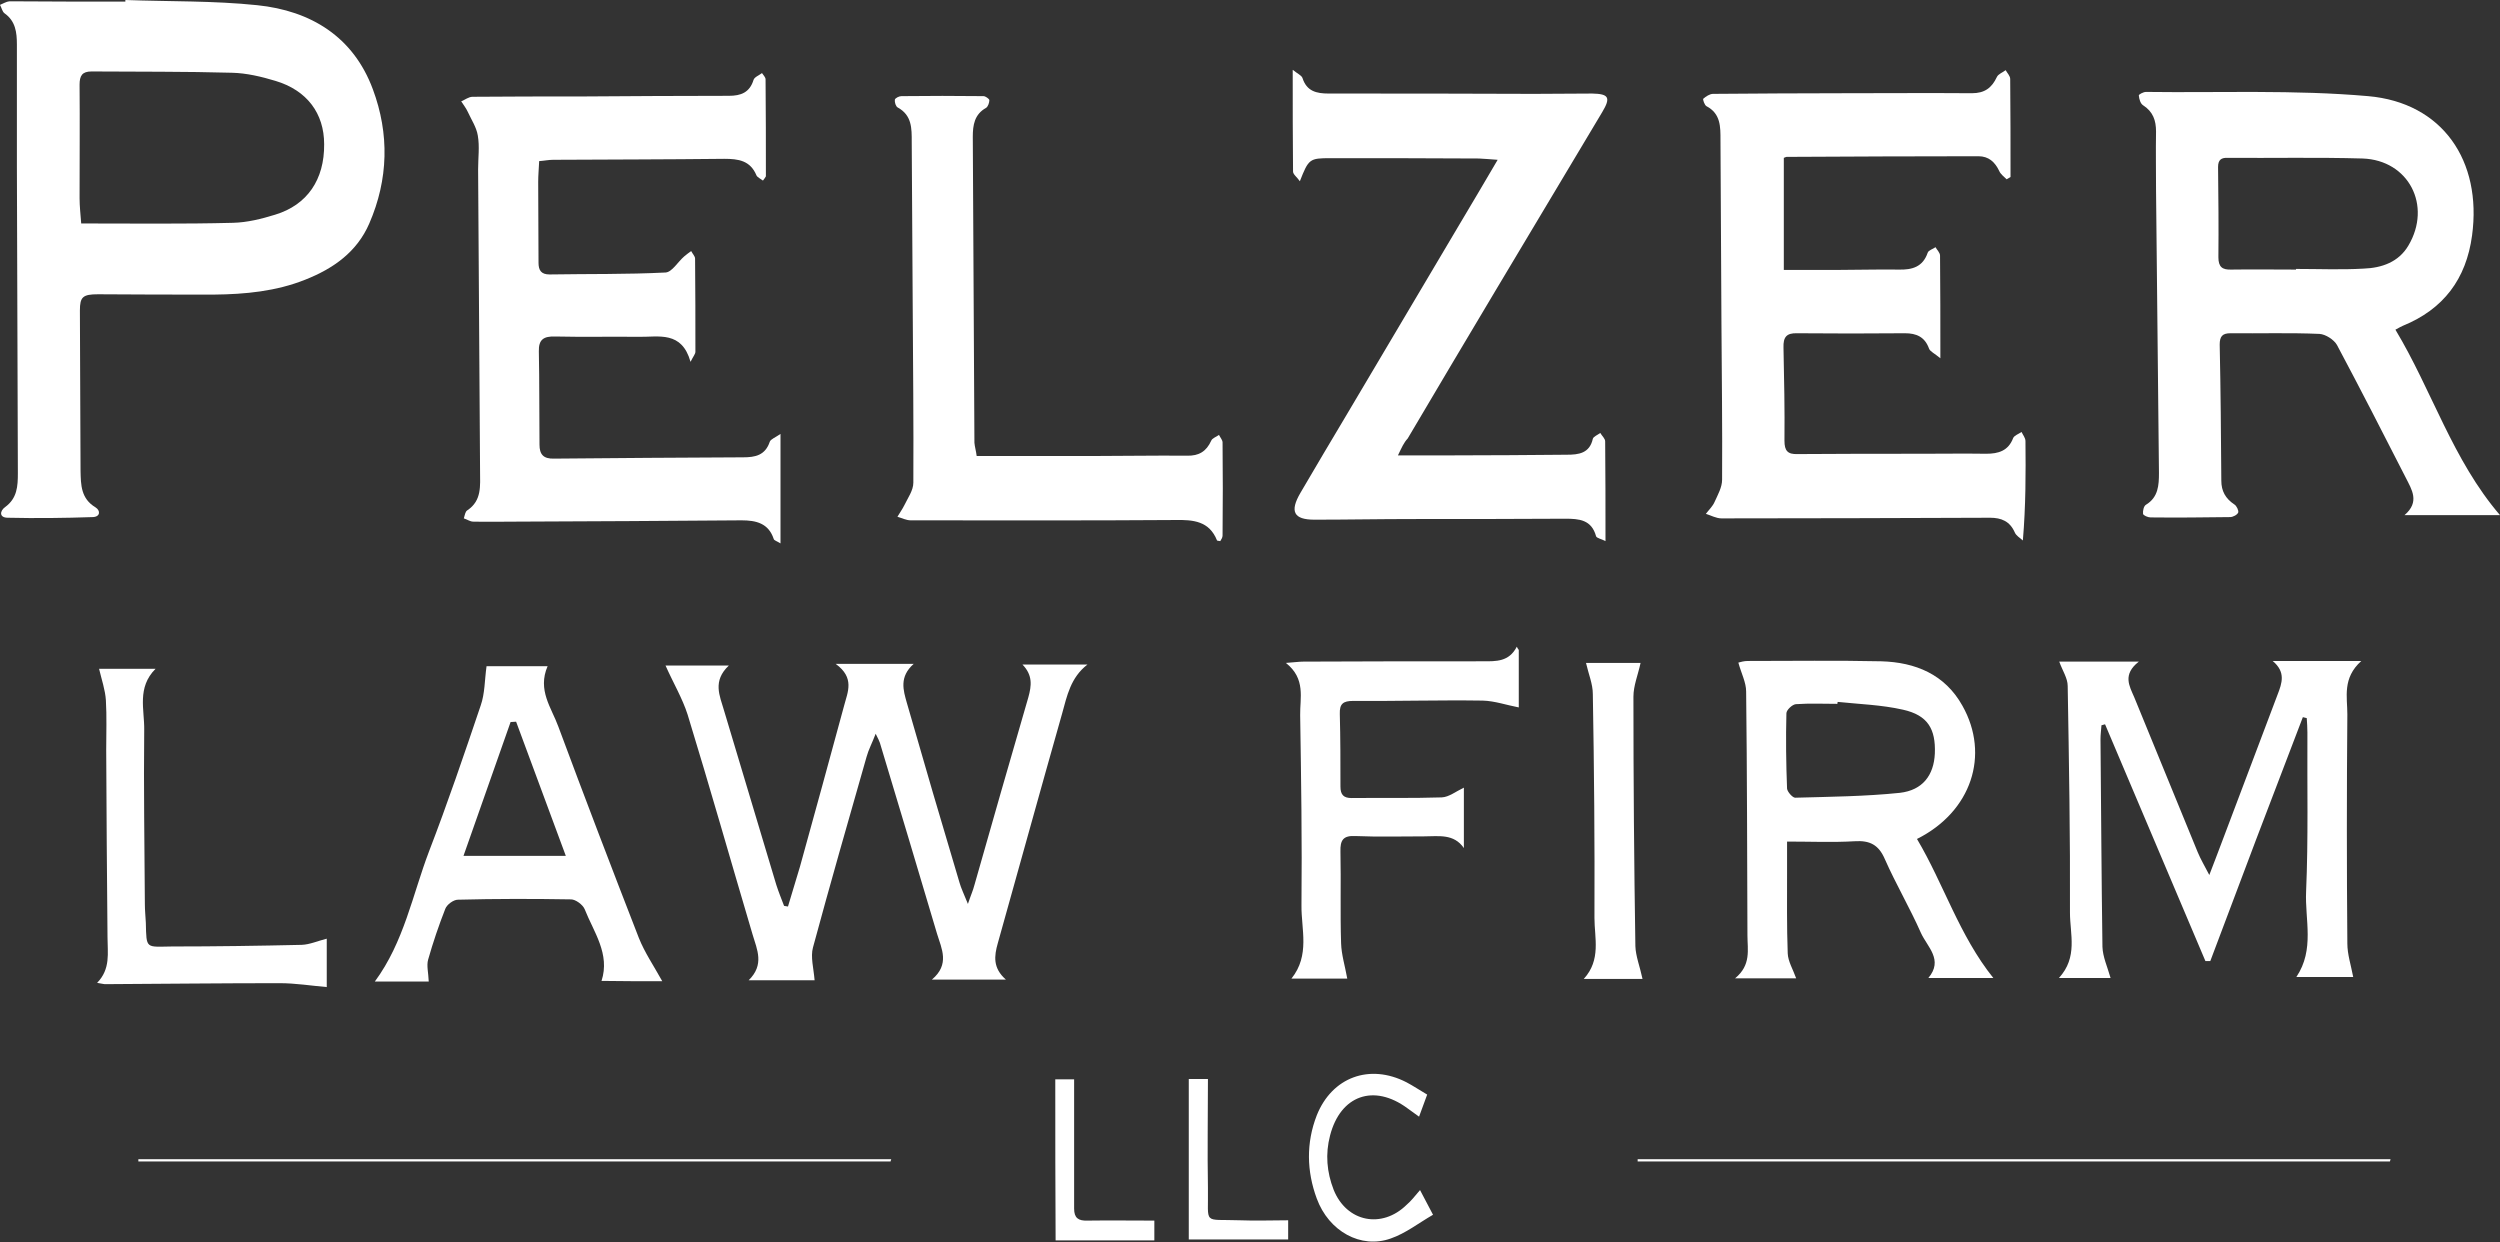
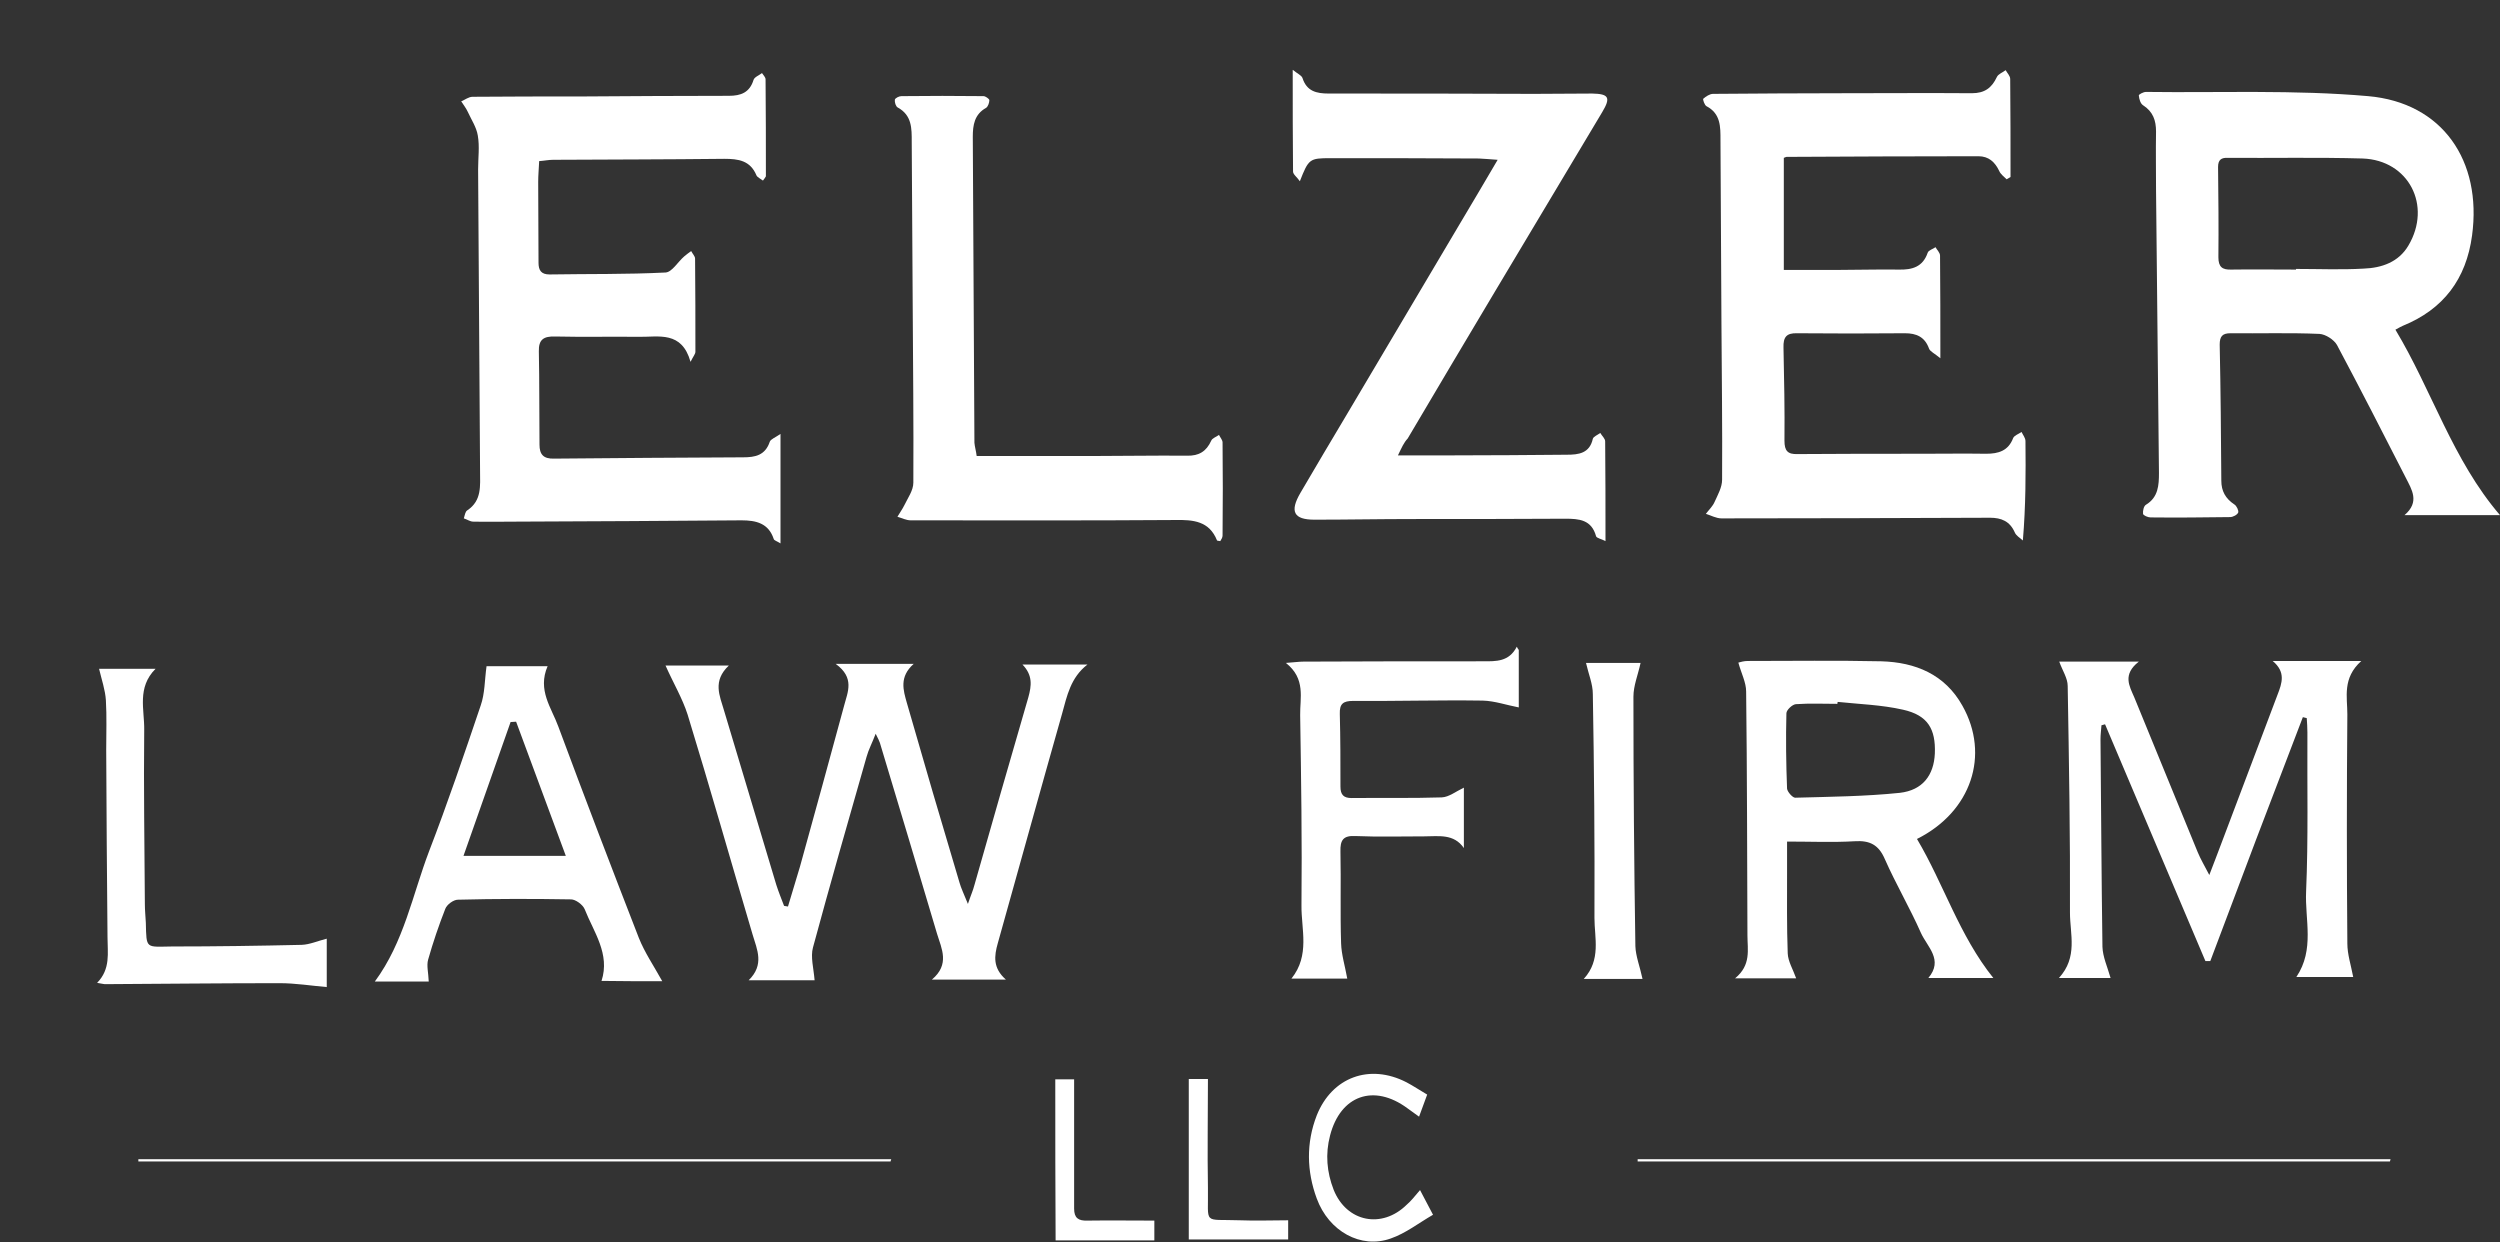
<svg xmlns="http://www.w3.org/2000/svg" version="1.1" id="Layer_1" x="0px" y="0px" viewBox="0 0 769.7 382.4" enable-background="new 0 0 769.7 382.4" xml:space="preserve">
  <rect x="0" y="0" width="769.7" height="382.4" fill="#333333" stroke="none" />
  <g>
    <path fill="#FFFFFF" d="M735.8,357.6c-77.2,0-154.4,0-231.6,0c0-0.2,0-0.4,0-0.7c77.3,0,154.5,0,231.8,0   C735.9,357.2,735.9,357.4,735.8,357.6z" />
    <path fill="#FFFFFF" d="M437.2,366.4c1.4,2.7,2.5,4.8,4,7.6c-4.5,2.6-8.4,5.7-13,7.3c-9.2,3.3-19.1-2.2-22.8-12.3   c-3.1-8.4-3.3-17.1,0-25.6c4.7-11.8,16.3-16,27.6-10.2c2.1,1.1,4,2.4,6.4,3.8c-0.8,2.2-1.6,4.3-2.5,6.8c-1.4-1-2.5-1.8-3.6-2.6   c-10.3-7.6-20.6-4-23.8,8.4c-1.5,5.7-1,11.3,1.1,16.7c4,10,14.9,12.1,22.5,4.6C434.4,369.8,435.5,368.4,437.2,366.4z" />
    <path fill="#FFFFFF" d="M366,381.6c0-16.7,0-32.9,0-49.4c1.6,0,3.6,0,5.9,0c0,11.3-0.2,22.4,0,33.5c0.2,11.6-1.8,9.6,9.8,10   c4.9,0.2,9.9,0,14.9,0c0,2,0,4,0,5.9C386.5,381.6,376.6,381.6,366,381.6z" />
    <path fill="#FFFFFF" d="M324.9,332.3c1.8,0,3.8,0,5.8,0c0,13.5,0,26.6,0,39.8c0,2.9,1.3,3.8,4.1,3.7c6.8-0.1,13.5,0,20.6,0   c0,2.1,0,4,0,6.1c-10.1,0-20.1,0-30.4,0C324.9,365.4,324.9,348.9,324.9,332.3z" />
    <path fill="#FFFFFF" d="M274.2,357.6c-77.2,0-154.4,0-231.6,0c0-0.2,0-0.4,0-0.7c77.3,0,154.5,0,231.8,0   C274.3,357.2,274.2,357.4,274.2,357.6z" />
    <path fill="#FFFFFF" d="M29.9,302.6c4.2-4.3,3.2-9.2,3.2-14c-0.2-19.2-0.3-38.5-0.4-57.7c0-5.1,0.2-10.3-0.1-15.3   c-0.2-3.2-1.3-6.3-2.1-9.7c5.2,0,10.9,0,17.4,0c-5.8,5.8-3.4,12.6-3.5,18.8c-0.2,17.9,0.1,35.7,0.2,53.6c0,1.9,0.2,3.9,0.3,5.8   c0.2,8.2-0.1,7.4,8.1,7.3c13.3,0,26.6-0.2,39.9-0.5c2.5-0.1,4.9-1.2,7.7-1.9c0,4.9,0,10.4,0,14.9c-4.7-0.4-9.6-1.2-14.5-1.2   c-17.7,0-35.5,0.2-53.2,0.3C32.1,303.1,31.3,302.8,29.9,302.6z" />
    <path fill="#FFFFFF" d="M203.9,302.1c-2.6-4.7-5.4-8.8-7.2-13.3c-8.4-21.6-16.7-43.3-24.8-65.1c-2.1-5.8-6.5-11.2-3.3-18.6   c-7,0-13.4,0-18.8,0c-0.6,4.3-0.5,8.4-1.8,12.1c-5.1,15.1-10.2,30.1-15.9,44.9c-5.1,13.4-7.7,27.9-16.7,40.1c5.8,0,11.3,0,16.6,0   c-0.1-2.7-0.7-4.9-0.2-6.7c1.5-5.3,3.3-10.6,5.3-15.7c0.5-1.3,2.5-2.8,3.9-2.8c11.6-0.3,23.2-0.3,34.8-0.1c1.4,0,3.6,1.6,4.2,3   c2.8,7.1,7.9,13.8,5.2,22.1C191.8,302.1,197.8,302.1,203.9,302.1z M142.7,263.5c4.9-14,9.7-27.6,14.5-41.2c0.6,0,1.1-0.1,1.7-0.1   c5,13.5,10,27,15.3,41.3C163.6,263.5,153.8,263.5,142.7,263.5z" />
    <path fill="#FFFFFF" d="M204.9,204.9c5.8,0,12.2,0,19.5,0c-5.1,4.8-2.8,9.3-1.5,13.8c5.4,17.9,10.7,35.8,16.1,53.7   c0.7,2.2,1.6,4.4,2.4,6.5c0.4,0.1,0.8,0.1,1.2,0.2c1.2-4.1,2.5-8.2,3.7-12.3c4.6-16.5,9.1-33.1,13.6-49.6c1.1-4.2,3.3-8.5-2.6-12.8   c8.7,0,15.8,0,24,0c-4.5,4-3.2,8.1-2.1,12c5.3,18.5,10.7,36.9,16.2,55.3c0.5,1.8,1.4,3.6,2.6,6.6c0.9-2.7,1.6-4.2,2-5.8   c5.5-19.3,11-38.6,16.6-57.8c1-3.6,1.4-6.8-1.8-10.1c6.7,0,13.3,0,20,0c-5.2,4-6.3,9.7-7.8,15.1c-6.7,23.6-13.2,47.2-19.8,70.7   c-1.1,3.9-1.6,7.6,2.5,11.2c-7.8,0-14.7,0-22.8,0c5.6-4.7,3-9.5,1.6-14.1c-5.8-19.6-11.7-39.2-17.6-58.8c-0.2-0.6-0.5-1.2-1.3-2.8   c-1.1,2.9-2.2,4.9-2.8,7.1c-5.6,19.6-11.2,39.1-16.5,58.7c-0.8,2.9,0.2,6.4,0.5,10.1c-5.6,0-12.5,0-20.3,0   c4.9-4.8,2.6-9.4,1.2-14.1c-6.7-22.6-13.1-45.2-20-67.7C210.1,215,207.3,210.3,204.9,204.9z" />
    <path fill="#FFFFFF" d="M467.6,200.1c0,6.2,0,12.4,0,17.7c-3.7-0.7-7.4-2-11.1-2.1c-13.3-0.2-26.6,0.2-39.9,0.1   c-3.1,0-4.2,0.9-4.1,4c0.2,7.5,0.2,15,0.2,22.4c0,2.5,1,3.5,3.4,3.5c9.3-0.1,18.6,0.1,27.8-0.2c2.2-0.1,4.3-1.8,6.8-3   c0,5.8,0,12,0,18.6c-3.1-4.5-7.8-3.6-12.2-3.6c-7.1,0-14.1,0.2-21.2-0.1c-3.8-0.2-4.7,1.3-4.6,4.8c0.2,9.4-0.1,18.8,0.2,28.2   c0.1,3.5,1.2,7,1.9,10.9c-4.9,0-10.8,0-17.2,0c5.8-7.2,3-15.2,3.1-22.6c0.2-19.5-0.1-39-0.4-58.5c-0.1-5.3,1.8-11.2-4.4-16.1   c2.8-0.2,4.1-0.4,5.4-0.4c18.4-0.1,36.8-0.1,55.3-0.1c4,0,8,0.2,10.4-4.5C467.1,199.4,467.3,199.7,467.6,200.1z" />
    <path fill="#FFFFFF" d="M505.7,301.4c-5.3,0-11.3,0-18.1,0c5.4-5.9,3.3-12.6,3.3-18.8c0.1-23-0.1-45.9-0.5-68.9   c0-3.1-1.3-6.1-2.1-9.6c5.2,0,11.4,0,16.8,0c-0.8,3.7-2.2,7-2.2,10.4c0,25.6,0.2,51.2,0.6,76.8   C503.6,294.4,504.9,297.6,505.7,301.4z" />
    <path fill="#FFFFFF" d="M613.7,301.1c-10.5-13.1-15.2-28.8-23.5-42.8c16.8-8.4,22.5-25.9,14-41c-5.4-9.7-14.5-13.4-25-13.7   c-13.7-0.3-27.4-0.1-41.1-0.1c-1.1,0-2.2,0.3-2.9,0.5c0.9,3.3,2.4,6.1,2.4,8.9c0.3,25,0.3,50.1,0.4,75.1c0,4.4,1.2,9.1-3.8,13.2   c7.2,0,13.1,0,18.8,0c-1-2.8-2.5-5.2-2.6-7.7c-0.3-8.3-0.2-16.6-0.2-24.9c0-3,0-6,0-9.5c7.3,0,14.1,0.3,20.8-0.1   c4.7-0.3,7.4,1.1,9.3,5.5c3.4,7.7,7.7,15,11.1,22.7c2,4.4,7,8.3,2.3,13.9C600.8,301.1,607.1,301.1,613.7,301.1z M552.7,245.6   c-0.8,0-2.4-1.8-2.5-2.8c-0.3-7.7-0.4-15.5-0.2-23.2c0-1,1.8-2.7,2.9-2.8c4.3-0.3,8.6-0.1,12.8-0.1c0-0.2,0-0.4,0.1-0.6   c6.7,0.7,13.5,0.9,20.1,2.4c7.6,1.7,10.1,5.9,9.8,13.5c-0.3,6.6-3.7,11.3-10.8,12.1C574.3,245.2,563.5,245.3,552.7,245.6z" />
    <path fill="#FFFFFF" d="M647,223.3c-0.1,1.4-0.3,2.9-0.3,4.3c0.2,21.3,0.3,42.6,0.6,63.9c0.1,3.1,1.5,6.1,2.5,9.6   c-4.7,0-9.9,0-15.9,0c5.9-6.4,3.4-13.5,3.4-20.1c0.1-23.3-0.3-46.5-0.7-69.8c0-2.4-1.6-4.7-2.6-7.5c7.4,0,15.2,0,24.5,0   c-5.1,4-2.9,7.5-1.4,11c6.5,15.9,13,31.7,19.5,47.6c0.9,2.2,2.1,4.2,3.6,7.1c1.4-3.7,2.6-6.7,3.7-9.7c5.8-15.3,11.5-30.5,17.3-45.8   c1.4-3.6,2.6-7-1.5-10.4c9.4,0,17.7,0,27.3,0c-5.9,5.3-4.3,11.1-4.3,16.4c-0.2,23.5-0.2,47.1,0,70.6c0,3.3,1.1,6.6,1.8,10.3   c-5.2,0-11.2,0-17.5,0c5.7-8.5,2.6-17.6,3-26.3c0.7-16.3,0.3-32.7,0.4-49c0-1.5-0.1-2.9-0.2-4.4c-0.4-0.1-0.8-0.2-1.2-0.3   c-4.8,12.6-9.6,25.1-14.4,37.7c-4.7,12.5-9.4,24.9-14.1,37.4c-0.5,0-1,0-1.5,0c-10.3-24.3-20.6-48.6-30.9-72.9   C647.7,223.1,647.4,223.2,647,223.3z" />
    <path fill="#FFFFFF" d="M769.7,158.6c-14.6-17-20.9-38.3-32.2-57.1c1.3-0.7,1.8-1,2.3-1.2c12.5-5.1,19.5-14.4,21.3-27.8   c3.1-23-9.1-40.9-32-42.9c-22.7-2-45.6-1-68.4-1.3c-0.8,0-2.3,0.8-2.2,1.1c0.1,1.1,0.5,2.5,1.3,3c3.1,2,4,4.7,4,8.1   c-0.1,6,0,11.9,0,17.9c0.3,29.1,0.6,58.1,0.9,87.2c0,3.8-0.2,7.5-4,9.8c-0.7,0.4-1,1.9-0.9,2.8c0.1,0.5,1.5,1.1,2.3,1.1   c8.2,0.1,16.3,0,24.5-0.1c0.9,0,2.2-0.7,2.5-1.4c0.2-0.6-0.5-2.1-1.2-2.5c-2.7-1.8-4-4.1-4-7.3c-0.1-14-0.2-27.9-0.5-41.9   c0-2.5,0.8-3.5,3.3-3.5c9.1,0.1,18.3-0.2,27.4,0.2c1.9,0.1,4.5,1.8,5.4,3.4c7.2,13.5,14.2,27.2,21.2,40.9c1.8,3.6,4.4,7.4-0.4,11.5   C750.1,158.6,760,158.6,769.7,158.6z M706.9,82.8c0,0.1,0,0.1,0,0.2c-6.6,0-13.3-0.1-19.9,0c-2.8,0.1-4-0.8-4-3.8   c0.1-9.3,0-18.5-0.1-27.8c0-2.2,1-2.9,3-2.8c13.8,0.1,27.7-0.2,41.5,0.2c14.2,0.5,21.4,14.5,14.1,26.8c-3,5.1-8.2,6.9-13.8,7.1   C720.8,83.1,713.9,82.8,706.9,82.8z" />
    <path fill="#FFFFFF" d="M549.2,48.6c0,11.5,0,22.8,0,34.5c6.1,0,11.6,0,17.1,0c6.1,0,12.2-0.2,18.3-0.1c4.1,0.1,7.4-0.8,8.9-5.2   c0.3-0.8,1.6-1.1,2.4-1.7c0.5,0.9,1.4,1.7,1.4,2.6c0.1,10.1,0.1,20.1,0.1,31.6c-1.8-1.5-3.2-2.1-3.5-3c-1.3-3.6-3.9-4.7-7.4-4.7   c-11.1,0.1-22.2,0.1-33.2,0c-3.3-0.1-4.3,1.2-4.2,4.4c0.2,9.6,0.4,19.1,0.3,28.7c0,3.1,1,4.2,4,4.1c12.7-0.1,25.4-0.1,38.2-0.1   c6.6,0,13.3-0.1,19.9,0c3.8,0,6.8-0.9,8.3-4.8c0.3-0.8,1.7-1.3,2.6-1.9c0.4,0.9,1.2,1.8,1.2,2.8c0.1,9.9,0.1,19.9-0.8,30.6   c-0.9-0.8-2.1-1.5-2.5-2.5c-1.5-3.4-4.1-4.5-7.6-4.5c-27.6,0.1-55.1,0.2-82.7,0.2c-1.6,0-3.2-0.9-4.8-1.4c0.9-1.2,2.1-2.3,2.7-3.7   c1-2.2,2.3-4.5,2.3-6.8c0.1-15.9-0.1-31.8-0.2-47.7c-0.1-19-0.2-37.9-0.3-56.9c0-4,0.1-8.1-4.3-10.4c-0.6-0.3-1.2-2.1-1-2.3   c0.8-0.7,2-1.5,3-1.5c13.6-0.1,27.1-0.2,40.7-0.2c13,0,26-0.1,39,0c3.9,0,6.1-1.6,7.7-5c0.4-0.9,1.8-1.4,2.7-2.1   c0.5,0.9,1.4,1.8,1.4,2.7c0.1,10.1,0.1,20.2,0.1,30.2c-0.4,0.2-0.8,0.5-1.2,0.7c-0.8-0.8-1.9-1.6-2.3-2.6c-1.3-2.7-3.2-4.5-6.4-4.5   c-19.7,0-39.3,0.1-59,0.2C549.8,48.3,549.6,48.5,549.2,48.6z" />
    <path fill="#FFFFFF" d="M430.4,140.2c6.4,0,11.7,0,17.1,0c11.6,0,23.3-0.1,34.9-0.2c3.6,0,7-0.4,8-4.9c0.2-0.7,1.5-1.2,2.3-1.8   c0.5,0.9,1.5,1.7,1.5,2.6c0.1,10,0.1,19.9,0.1,30.7c-1.3-0.7-2.7-0.9-2.9-1.5c-1.4-5.1-5.2-5.4-9.5-5.4   c-15.6,0.1-31.3,0.1-46.9,0.1c-10.1,0-20.2,0.2-30.3,0.2c-6.4,0-7.7-2.5-4.3-8.3c4.7-8,9.4-16,14.2-24c11.5-19.4,23-38.8,34.5-58.2   c3.9-6.5,7.7-13,12-20.3c-2.4-0.2-4.1-0.3-5.8-0.4c-15.2-0.1-30.5-0.1-45.7-0.1c-6.4,0-6.7,0.2-9.4,7.1c-0.9-1.3-2.1-2.1-2.1-3   c-0.1-10.1-0.1-20.1-0.1-31.3c1.5,1.2,2.7,1.7,3,2.5c1.3,4.1,4.3,4.8,8.1,4.8c21.1,0,42.1,0,63.2,0.1c6,0,11.9-0.1,17.9-0.1   c5.1,0.1,5.8,1.2,3.1,5.7c-11,18.4-22,36.8-33,55.2c-9,15.1-18,30.2-26.9,45.3C432.2,136.3,431.6,137.7,430.4,140.2z" />
    <path fill="#FFFFFF" d="M300.7,140.4c12,0,23.6,0,35.2,0c9.8,0,19.7-0.2,29.5-0.1c3.7,0.1,6-1.3,7.5-4.6c0.3-0.8,1.6-1.2,2.4-1.8   c0.4,0.8,1.1,1.6,1.1,2.3c0.1,9.6,0.1,19.1,0,28.7c0,0.6-0.4,1.2-0.7,1.7c-0.5-0.1-0.9-0.1-1-0.2c-2.4-6-7.3-6.4-12.9-6.3   c-27.1,0.2-54.3,0.1-81.4,0.1c-1.4,0-2.7-0.7-4.1-1.1c0.7-1.2,1.5-2.3,2.1-3.5c1.1-2.3,2.8-4.6,2.8-7c0.1-18.3-0.1-36.5-0.2-54.8   c-0.1-16.7-0.2-33.5-0.3-50.2c0-4,0.1-8.1-4.3-10.5c-0.6-0.3-1-1.6-0.9-2.4c0.1-0.5,1.3-1.1,2-1.1c8.4-0.1,16.9-0.1,25.3,0   c0.6,0,1.7,0.8,1.8,1.2c0,0.8-0.4,2-1,2.4c-3.6,2-4.1,5.3-4.1,8.9c0.2,31.4,0.3,62.8,0.5,94.2C300.1,137.5,300.5,138.8,300.7,140.4   z" />
-     <path fill="#FFFFFF" d="M234.9,55.6c-0.8-0.6-1.7-1-2-1.6c-1.9-4.6-5.6-5.1-9.9-5.1c-17.6,0.2-35.2,0.2-52.7,0.3   c-1.4,0-2.7,0.3-4.3,0.4c-0.1,2.3-0.3,4.3-0.3,6.4c0,8.3,0.1,16.6,0.1,24.9c0,2.3,0.8,3.6,3.4,3.6c11.9-0.2,23.8,0,35.7-0.6   c2-0.1,3.8-3.3,5.8-5c0.7-0.6,1.4-1.1,2.1-1.6c0.4,0.8,1.2,1.6,1.2,2.3c0.1,9.6,0.1,19.1,0.1,28.7c0,0.7-0.6,1.3-1.5,3.1   c-2.7-9.6-9.8-7.6-15.9-7.7c-8.6-0.1-17.2,0.1-25.8-0.1c-3.5-0.1-5.1,0.9-5,4.6c0.2,9.6,0.1,19.1,0.2,28.7c0,3,1.2,4.4,4.5,4.3   c19.4-0.2,38.8-0.3,58.2-0.4c3.7,0,6.8-0.6,8.2-4.8c0.3-0.8,1.7-1.3,3.3-2.4c0,11.7,0,22.4,0,33.7c-1.1-0.7-2-0.9-2.1-1.4   c-1.6-4.8-5.4-5.7-9.9-5.7c-23.1,0.2-46.2,0.3-69.3,0.4c-4.4,0-8.9,0.1-13.3,0c-1,0-1.9-0.7-2.9-1c0.3-0.9,0.4-2.1,1.1-2.5   c4.5-3,3.9-7.6,3.9-12c-0.2-31-0.4-62-0.6-93c0-3.5,0.5-7-0.1-10.4c-0.4-2.5-2-4.9-3.1-7.3c-0.5-1.1-1.3-2.1-2-3.2   c1.2-0.5,2.3-1.4,3.5-1.4c11.2-0.1,22.4-0.1,33.6-0.1c15.1-0.1,30.2-0.2,45.3-0.2c3.7,0,6.4-1,7.6-4.9c0.3-0.9,1.7-1.4,2.6-2.1   c0.4,0.6,1.1,1.3,1.1,1.9c0.1,10,0.1,19.9,0.1,29.9C235.6,54.7,235.4,54.9,234.9,55.6z" />
-     <path fill="#FFFFFF" d="M114.8,27.5c-6-16.2-19.1-24.2-35.6-25.9C65.8,0.2,52.2,0.5,38.6,0c0,0.2,0,0.3,0,0.5c-4.8,0-9.7,0-14.5,0   C17,0.5,10,0.4,2.9,0.4C1.9,0.5,1,1.1,0,1.5c0.5,0.9,0.7,2.1,1.4,2.6c3.4,2.4,3.8,5.9,3.8,9.6c0,12.5,0,24.9,0,37.4   c0.1,31.5,0.2,63.1,0.3,94.6c0,4-0.2,7.7-3.9,10.4c-1.7,1.2-1.9,3.3,0.8,3.3c8.7,0.2,17.4,0.1,26.2-0.2c2.3-0.1,2.4-2,0.8-3   c-4.5-2.7-4.5-6.9-4.6-11.2c-0.1-16.5-0.1-32.9-0.2-49.4c0-4.2,0.9-5,5.6-5c11.9,0.1,23.8,0.1,35.7,0.1c9.6-0.1,19.1-1,28.1-4.6   c8.6-3.4,15.9-8.5,19.7-17.3C119.6,55.2,119.9,41.2,114.8,27.5z M84.7,66.1c-4.2,1.3-8.6,2.4-13,2.5C56.4,69,41,68.8,25,68.8   c-0.2-2.7-0.5-5.3-0.5-7.8c0-11.6,0.1-23.3,0-34.9c0-2.8,0.8-4.1,3.7-4.1C42.6,22.1,57,22,71.4,22.4c4.5,0.1,9.1,1.2,13.4,2.5   c9.7,2.9,15,10,15,19.5C99.9,55.3,94.6,63.1,84.7,66.1z" />
+     <path fill="#FFFFFF" d="M234.9,55.6c-0.8-0.6-1.7-1-2-1.6c-1.9-4.6-5.6-5.1-9.9-5.1c-17.6,0.2-35.2,0.2-52.7,0.3   c-1.4,0-2.7,0.3-4.3,0.4c-0.1,2.3-0.3,4.3-0.3,6.4c0,8.3,0.1,16.6,0.1,24.9c0,2.3,0.8,3.6,3.4,3.6c11.9-0.2,23.8,0,35.7-0.6   c2-0.1,3.8-3.3,5.8-5c0.7-0.6,1.4-1.1,2.1-1.6c0.4,0.8,1.2,1.6,1.2,2.3c0.1,9.6,0.1,19.1,0.1,28.7c0,0.7-0.6,1.3-1.5,3.1   c-2.7-9.6-9.8-7.6-15.9-7.7c-8.6-0.1-17.2,0.1-25.8-0.1c-3.5-0.1-5.1,0.9-5,4.6c0.2,9.6,0.1,19.1,0.2,28.7c0,3,1.2,4.4,4.5,4.3   c19.4-0.2,38.8-0.3,58.2-0.4c3.7,0,6.8-0.6,8.2-4.8c0.3-0.8,1.7-1.3,3.3-2.4c0,11.7,0,22.4,0,33.7c-1.1-0.7-2-0.9-2.1-1.4   c-1.6-4.8-5.4-5.7-9.9-5.7c-23.1,0.2-46.2,0.3-69.3,0.4c-4.4,0-8.9,0.1-13.3,0c-1,0-1.9-0.7-2.9-1c0.3-0.9,0.4-2.1,1.1-2.5   c4.5-3,3.9-7.6,3.9-12c-0.2-31-0.4-62-0.6-93c0-3.5,0.5-7-0.1-10.4c-0.4-2.5-2-4.9-3.1-7.3c-0.5-1.1-1.3-2.1-2-3.2   c1.2-0.5,2.3-1.4,3.5-1.4c11.2-0.1,22.4-0.1,33.6-0.1c15.1-0.1,30.2-0.2,45.3-0.2c3.7,0,6.4-1,7.6-4.9c0.3-0.9,1.7-1.4,2.6-2.1   c0.4,0.6,1.1,1.3,1.1,1.9c0.1,10,0.1,19.9,0.1,29.9C235.6,54.7,235.4,54.9,234.9,55.6" />
  </g>
</svg>